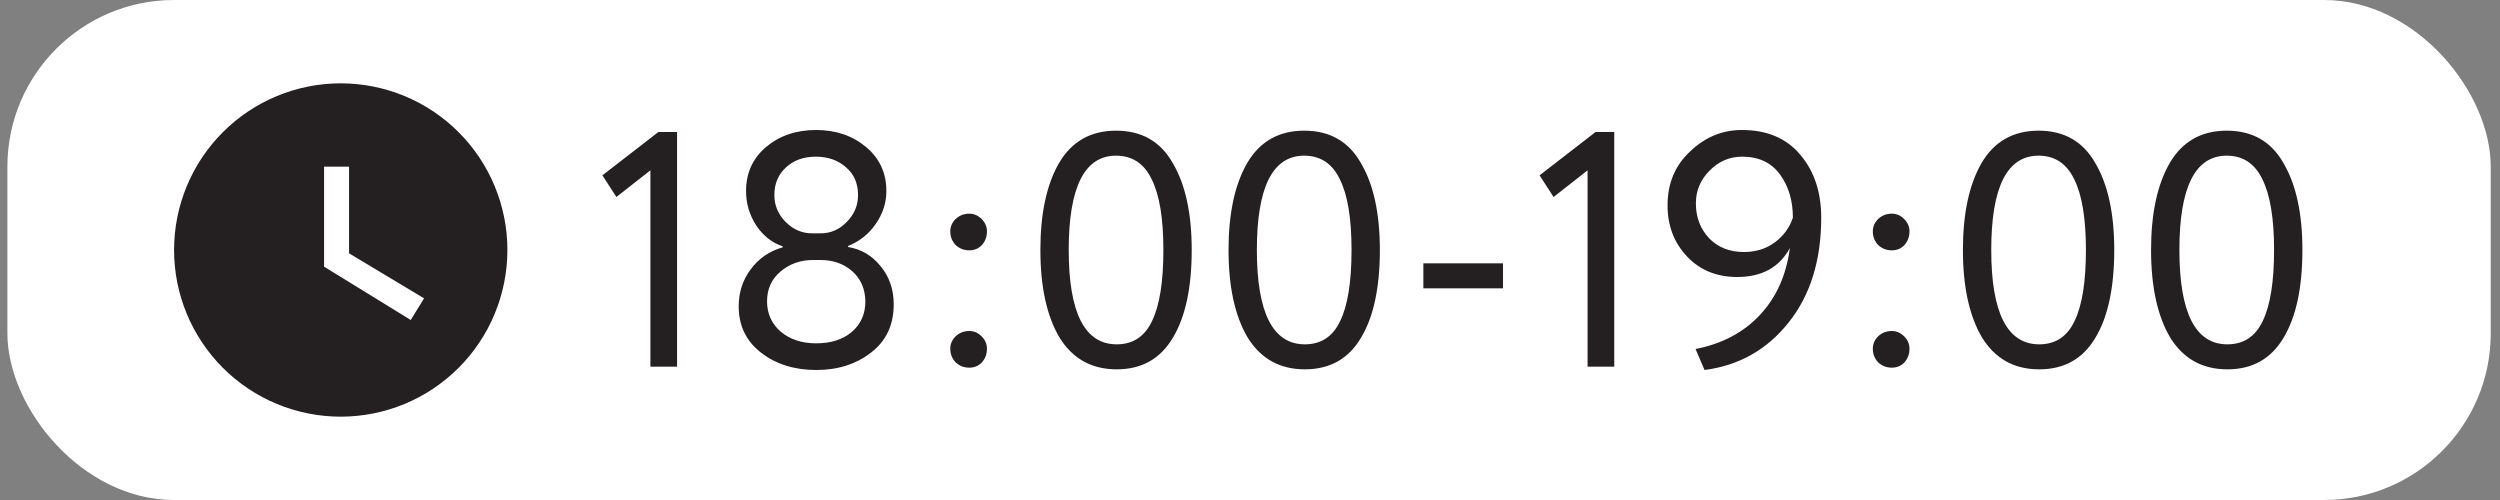
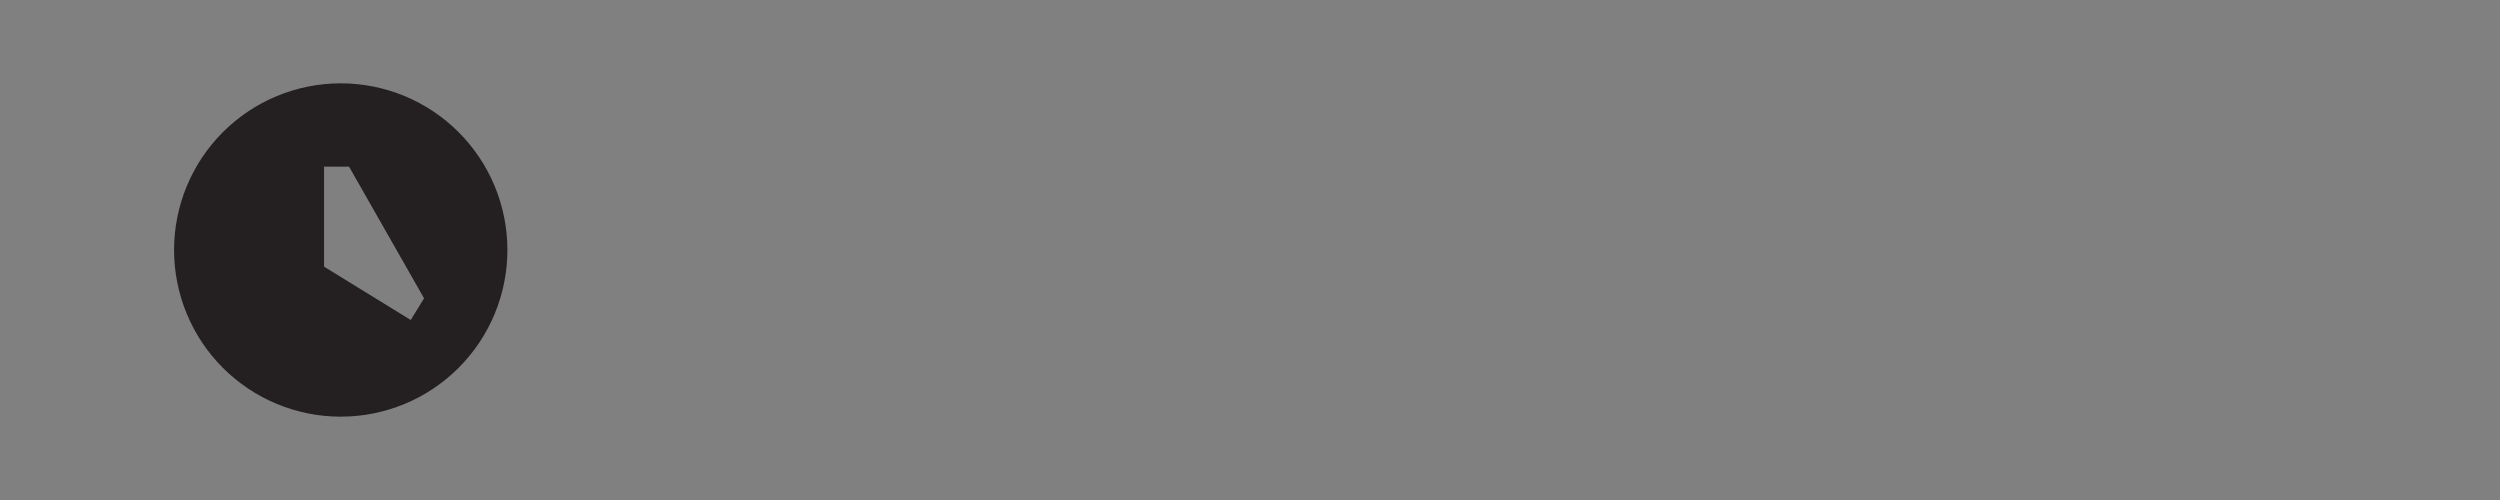
<svg xmlns="http://www.w3.org/2000/svg" width="150" height="30" viewBox="0 0 150 30" fill="none">
  <rect x="0" y="0" width="150" height="30" fill="#808080" stroke="none" />
-   <rect x="0.444" width="149" height="30" rx="10" fill="white" />
  <g clip-path="url(#clip0_304_277)">
-     <path d="M20.444 5C19.131 5 17.831 5.259 16.617 5.761C15.404 6.264 14.302 7 13.373 7.929C11.498 9.804 10.444 12.348 10.444 15C10.444 17.652 11.498 20.196 13.373 22.071C14.302 23 15.404 23.736 16.617 24.239C17.831 24.741 19.131 25 20.444 25C23.096 25 25.64 23.946 27.515 22.071C29.391 20.196 30.444 17.652 30.444 15C30.444 13.687 30.186 12.386 29.683 11.173C29.181 9.96 28.444 8.858 27.515 7.929C26.587 7 25.484 6.264 24.271 5.761C23.058 5.259 21.758 5 20.444 5ZM24.644 19.2L19.444 16V10H20.944V15.2L25.444 17.9L24.644 19.2Z" fill="#242021" />
+     <path d="M20.444 5C19.131 5 17.831 5.259 16.617 5.761C15.404 6.264 14.302 7 13.373 7.929C11.498 9.804 10.444 12.348 10.444 15C10.444 17.652 11.498 20.196 13.373 22.071C14.302 23 15.404 23.736 16.617 24.239C17.831 24.741 19.131 25 20.444 25C23.096 25 25.64 23.946 27.515 22.071C29.391 20.196 30.444 17.652 30.444 15C30.444 13.687 30.186 12.386 29.683 11.173C29.181 9.96 28.444 8.858 27.515 7.929C26.587 7 25.484 6.264 24.271 5.761C23.058 5.259 21.758 5 20.444 5ZM24.644 19.2L19.444 16V10H20.944L25.444 17.9L24.644 19.2Z" fill="#242021" />
  </g>
-   <path d="M36.984 11.82L36.144 10.52L39.504 7.92H40.624V22H39.024V10.22L36.984 11.82ZM48.722 14H49.242C49.843 14 50.362 13.773 50.803 13.32C51.256 12.867 51.483 12.327 51.483 11.7C51.483 11.007 51.242 10.453 50.763 10.04C50.282 9.613 49.676 9.4 48.943 9.4C48.222 9.4 47.629 9.613 47.163 10.04C46.696 10.467 46.462 11.02 46.462 11.7C46.462 12.327 46.689 12.867 47.142 13.32C47.596 13.773 48.123 14 48.722 14ZM49.222 15.6H48.782C48.023 15.6 47.369 15.833 46.822 16.3C46.289 16.753 46.023 17.347 46.023 18.08C46.023 18.813 46.296 19.42 46.843 19.9C47.403 20.367 48.109 20.6 48.962 20.6C49.856 20.6 50.569 20.373 51.102 19.92C51.649 19.453 51.922 18.84 51.922 18.08C51.909 17.333 51.649 16.733 51.142 16.28C50.636 15.827 49.996 15.6 49.222 15.6ZM44.322 18.38C44.322 17.54 44.562 16.8 45.042 16.16C45.523 15.507 46.163 15.067 46.962 14.84V14.78C46.322 14.567 45.796 14.153 45.383 13.54C44.969 12.913 44.763 12.22 44.763 11.46C44.763 10.38 45.163 9.5 45.962 8.82C46.776 8.14 47.776 7.8 48.962 7.8C50.149 7.8 51.149 8.14 51.962 8.82C52.776 9.5 53.182 10.38 53.182 11.46C53.182 12.167 52.969 12.827 52.542 13.44C52.129 14.04 51.576 14.48 50.883 14.76V14.82C51.682 14.953 52.336 15.34 52.843 15.98C53.362 16.607 53.623 17.367 53.623 18.26C53.623 19.487 53.176 20.447 52.282 21.14C51.376 21.847 50.276 22.2 48.983 22.2C47.663 22.2 46.556 21.853 45.663 21.16C44.769 20.467 44.322 19.54 44.322 18.38ZM57.017 13.88C57.017 13.6 57.124 13.353 57.337 13.14C57.564 12.927 57.837 12.82 58.157 12.82C58.437 12.82 58.684 12.927 58.897 13.14C59.11 13.353 59.217 13.6 59.217 13.88C59.217 14.2 59.117 14.473 58.917 14.7C58.717 14.913 58.464 15.02 58.157 15.02C57.837 15.02 57.564 14.913 57.337 14.7C57.124 14.473 57.017 14.2 57.017 13.88ZM57.017 20.92C57.017 20.64 57.124 20.393 57.337 20.18C57.564 19.967 57.837 19.86 58.157 19.86C58.437 19.86 58.684 19.967 58.897 20.18C59.11 20.393 59.217 20.64 59.217 20.92C59.217 21.24 59.117 21.513 58.917 21.74C58.717 21.953 58.464 22.06 58.157 22.06C57.837 22.06 57.564 21.953 57.337 21.74C57.124 21.513 57.017 21.24 57.017 20.92ZM71.503 15C71.503 17.267 71.123 19.027 70.363 20.28C69.617 21.533 68.497 22.16 67.003 22.16C65.497 22.16 64.35 21.52 63.563 20.24C62.803 18.947 62.423 17.2 62.423 15C62.423 12.813 62.797 11.073 63.543 9.78C64.303 8.487 65.443 7.84 66.963 7.84C68.497 7.84 69.63 8.487 70.363 9.78C71.123 11.06 71.503 12.8 71.503 15ZM67.003 20.66C67.977 20.66 68.683 20.193 69.123 19.26C69.577 18.327 69.803 16.907 69.803 15C69.803 13.107 69.57 11.693 69.103 10.76C68.65 9.813 67.937 9.34 66.963 9.34C65.07 9.34 64.123 11.227 64.123 15C64.123 18.773 65.083 20.66 67.003 20.66ZM82.792 15C82.792 17.267 82.412 19.027 81.652 20.28C80.906 21.533 79.786 22.16 78.292 22.16C76.786 22.16 75.639 21.52 74.852 20.24C74.092 18.947 73.712 17.2 73.712 15C73.712 12.813 74.086 11.073 74.832 9.78C75.592 8.487 76.732 7.84 78.252 7.84C79.786 7.84 80.919 8.487 81.652 9.78C82.412 11.06 82.792 12.8 82.792 15ZM78.292 20.66C79.266 20.66 79.972 20.193 80.412 19.26C80.866 18.327 81.092 16.907 81.092 15C81.092 13.107 80.859 11.693 80.392 10.76C79.939 9.813 79.226 9.34 78.252 9.34C76.359 9.34 75.412 11.227 75.412 15C75.412 18.773 76.372 20.66 78.292 20.66ZM90.181 17.3H85.401V15.8H90.181V17.3ZM93.215 11.82L92.375 10.52L95.735 7.92H96.855V22H95.255V10.22L93.215 11.82ZM109.273 13.06C109.273 15.633 108.613 17.74 107.293 19.38C106 20.993 104.326 21.933 102.273 22.2L101.733 20.94C103.32 20.633 104.606 19.953 105.593 18.9C106.58 17.847 107.18 16.507 107.393 14.88C106.766 16.04 105.713 16.62 104.233 16.62C103.006 16.62 102.006 16.213 101.233 15.4C100.446 14.573 100.053 13.547 100.053 12.32C100.053 11 100.506 9.92 101.413 9.08C102.306 8.227 103.34 7.8 104.513 7.8C106.02 7.8 107.186 8.293 108.013 9.28C108.853 10.267 109.273 11.527 109.273 13.06ZM107.573 13.06C107.573 12.033 107.313 11.167 106.793 10.46C106.273 9.753 105.52 9.4 104.533 9.4C103.773 9.4 103.12 9.68 102.573 10.24C102.026 10.787 101.753 11.44 101.753 12.2C101.753 13.027 102.013 13.72 102.533 14.28C103.066 14.84 103.766 15.12 104.633 15.12C105.353 15.12 105.973 14.927 106.493 14.54C107.013 14.153 107.373 13.66 107.573 13.06ZM112.369 13.88C112.369 13.6 112.475 13.353 112.689 13.14C112.915 12.927 113.189 12.82 113.509 12.82C113.789 12.82 114.035 12.927 114.249 13.14C114.462 13.353 114.569 13.6 114.569 13.88C114.569 14.2 114.469 14.473 114.269 14.7C114.069 14.913 113.815 15.02 113.509 15.02C113.189 15.02 112.915 14.913 112.689 14.7C112.475 14.473 112.369 14.2 112.369 13.88ZM112.369 20.92C112.369 20.64 112.475 20.393 112.689 20.18C112.915 19.967 113.189 19.86 113.509 19.86C113.789 19.86 114.035 19.967 114.249 20.18C114.462 20.393 114.569 20.64 114.569 20.92C114.569 21.24 114.469 21.513 114.269 21.74C114.069 21.953 113.815 22.06 113.509 22.06C113.189 22.06 112.915 21.953 112.689 21.74C112.475 21.513 112.369 21.24 112.369 20.92ZM126.855 15C126.855 17.267 126.475 19.027 125.715 20.28C124.968 21.533 123.848 22.16 122.355 22.16C120.848 22.16 119.701 21.52 118.915 20.24C118.155 18.947 117.775 17.2 117.775 15C117.775 12.813 118.148 11.073 118.895 9.78C119.655 8.487 120.795 7.84 122.315 7.84C123.848 7.84 124.981 8.487 125.715 9.78C126.475 11.06 126.855 12.8 126.855 15ZM122.355 20.66C123.328 20.66 124.035 20.193 124.475 19.26C124.928 18.327 125.155 16.907 125.155 15C125.155 13.107 124.921 11.693 124.455 10.76C124.001 9.813 123.288 9.34 122.315 9.34C120.421 9.34 119.475 11.227 119.475 15C119.475 18.773 120.435 20.66 122.355 20.66ZM138.144 15C138.144 17.267 137.764 19.027 137.004 20.28C136.257 21.533 135.137 22.16 133.644 22.16C132.137 22.16 130.991 21.52 130.204 20.24C129.444 18.947 129.064 17.2 129.064 15C129.064 12.813 129.437 11.073 130.184 9.78C130.944 8.487 132.084 7.84 133.604 7.84C135.137 7.84 136.271 8.487 137.004 9.78C137.764 11.06 138.144 12.8 138.144 15ZM133.644 20.66C134.617 20.66 135.324 20.193 135.764 19.26C136.217 18.327 136.444 16.907 136.444 15C136.444 13.107 136.211 11.693 135.744 10.76C135.291 9.813 134.577 9.34 133.604 9.34C131.711 9.34 130.764 11.227 130.764 15C130.764 18.773 131.724 20.66 133.644 20.66Z" fill="#242021" />
  <defs>
    <clipPath id="clip0_304_277">
      <rect width="20" height="20" fill="white" transform="translate(10.444 5)" />
    </clipPath>
  </defs>
</svg>